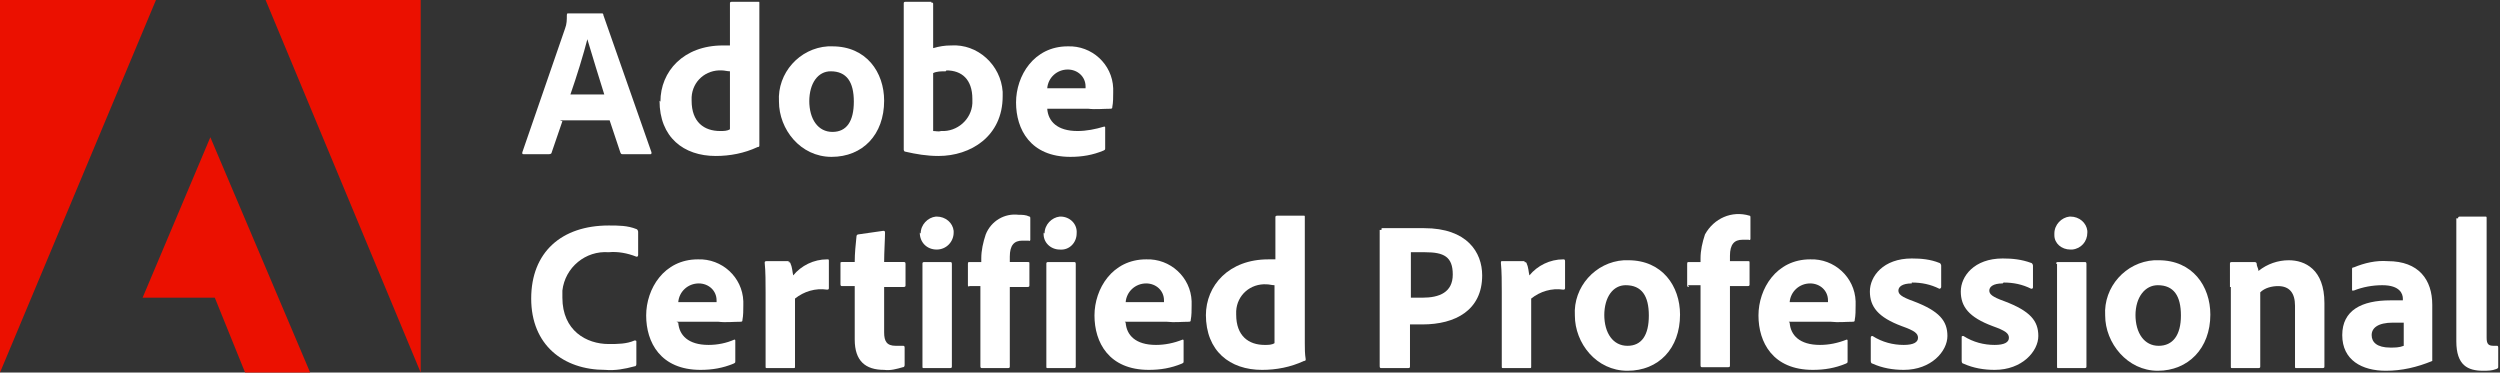
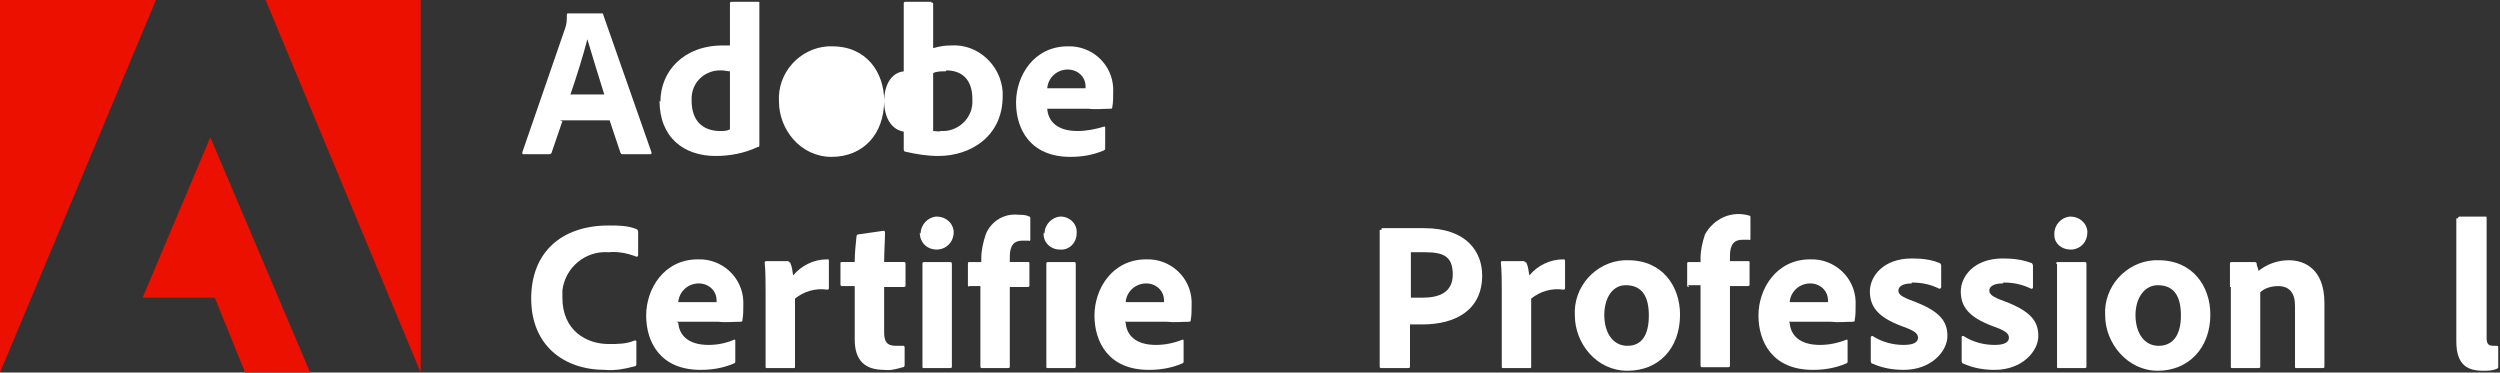
<svg xmlns="http://www.w3.org/2000/svg" id="Layer_1" version="1.1" viewBox="0 0 280.5 41.8">
  <rect x="0" y="0" width="280.5" height="41.8" fill="#333333" stroke="none" />
  <defs>
    <style>
      .st0 {
        fill: #fff;
      }

      .st1 {
        fill: #eb1000;
      }
    </style>
  </defs>
  <polygon class="st1" points="0 41.8 17.5 0 0 0 0 41.8" />
  <polygon class="st1" points="29.8 0 47.2 0 47.2 41.8 29.8 0" />
  <polygon class="st1" points="23.6 15.4 34.8 41.8 27.5 41.8 24.1 33.4 16 33.4 23.6 15.4" />
  <path class="st0" d="M63.1,13.6l-1.2,3.5c0,.1-.1.2-.3.2h-2.8c-.2,0-.2,0-.2-.2l4.8-13.9c.2-.5.2-1,.2-1.5,0,0,0-.2.1-.2,0,0,0,0,0,0h3.8c.1,0,.2,0,.2.2l5.4,15.4c0,.1,0,.2-.1.2h-3.1c-.2,0-.2,0-.3-.2l-1.2-3.6h-5.6ZM67.8,10.6c-.5-1.6-1.4-4.5-1.9-6.2h0c-.4,1.6-1.2,4.2-1.9,6.2h3.8Z" />
  <path class="st0" d="M74.1,11.4c0-3.4,2.6-6.3,7-6.3h.8V.4c0-.1,0-.2.2-.2h3c.1,0,.1,0,.1.1v14.2c0,.6,0,1.2,0,1.8,0,.1,0,.2-.2.2-1.5.7-3.1,1-4.7,1-3.6,0-6.3-2.1-6.3-6.2ZM81.9,8c-.3,0-.6-.1-.9-.1-1.8-.1-3.3,1.2-3.4,3,0,.1,0,.3,0,.4,0,2.4,1.4,3.4,3.2,3.4.4,0,.8,0,1.1-.2v-6.5Z" />
-   <path class="st0" d="M99.2,11.3c0,3.8-2.4,6.3-5.9,6.3s-5.9-3.1-5.9-6.2c-.2-3.2,2.3-6,5.5-6.2.2,0,.3,0,.5,0,3.8,0,5.8,2.9,5.8,6.1ZM90.8,11.3c0,2.1,1,3.5,2.6,3.5s2.4-1.2,2.4-3.4-.8-3.4-2.6-3.4c-1.4,0-2.4,1.3-2.4,3.4h0Z" />
+   <path class="st0" d="M99.2,11.3c0,3.8-2.4,6.3-5.9,6.3s-5.9-3.1-5.9-6.2c-.2-3.2,2.3-6,5.5-6.2.2,0,.3,0,.5,0,3.8,0,5.8,2.9,5.8,6.1Zc0,2.1,1,3.5,2.6,3.5s2.4-1.2,2.4-3.4-.8-3.4-2.6-3.4c-1.4,0-2.4,1.3-2.4,3.4h0Z" />
  <path class="st0" d="M104.5.3c.2,0,.2,0,.2.2v4.9c.7-.2,1.3-.3,2-.3,3-.2,5.6,2.2,5.8,5.2,0,.2,0,.3,0,.5,0,4.5-3.6,6.7-7.2,6.7-1.3,0-2.5-.2-3.8-.5,0,0-.1-.1-.1-.2V.4c0-.1,0-.2.2-.2h2.9ZM106.1,8c-.5,0-1,0-1.4.2v6.5c.3,0,.6.1.9,0,1.8.1,3.4-1.3,3.5-3.1,0-.2,0-.3,0-.5,0-2.2-1.2-3.2-2.9-3.2Z" />
  <path class="st0" d="M117.5,12.2c.1,1.4,1.1,2.5,3.4,2.5,1,0,2-.2,3-.5,0,0,.1,0,.1.1v2.3c0,.2,0,.2-.2.3-1.2.5-2.4.7-3.7.7-4.5,0-6.1-3.1-6.1-6.1s2-6.3,5.8-6.3c2.7-.1,5,2,5.1,4.7,0,.2,0,.3,0,.5,0,.5,0,1.1-.1,1.6,0,.1,0,.2-.2.2-.8,0-1.7.1-2.5,0h-4.7ZM120.6,9.9c.4,0,.8,0,1.2,0v-.2c0-1.1-.9-1.9-2-1.9-1.2,0-2.2.9-2.3,2.1h3.1Z" />
  <path class="st0" d="M71.4,40.8c0,.1,0,.3-.2.3-1.1.3-2.2.5-3.3.4-4.7,0-8.3-2.8-8.3-8s3.4-8.2,8.7-8.2c1.1,0,2.1,0,3.1.4.1,0,.2.2.2.3v2.6c0,.2-.1.2-.2.2-1-.4-2.1-.6-3.1-.5-2.6-.2-4.9,1.7-5.2,4.3,0,.3,0,.5,0,.8,0,3.7,2.7,5.2,5.2,5.2,1,0,2,0,2.9-.4.1,0,.2,0,.2.1v2.5Z" />
  <path class="st0" d="M76.1,36.2c.1,1.4,1.1,2.5,3.4,2.5,1,0,2-.2,2.9-.6,0,0,.1,0,.1.1v2.3c0,.2,0,.2-.2.3-1.2.5-2.4.7-3.7.7-4.5,0-6.1-3.1-6.1-6.1s2-6.3,5.8-6.3c2.7-.1,5,2,5.1,4.7,0,.2,0,.3,0,.5,0,.5,0,1.1-.1,1.6,0,.1,0,.2-.2.2-.8,0-1.7.1-2.5,0h-4.7ZM79.2,33.9c.4,0,.8,0,1.2,0v-.2c0-1.1-.9-1.9-2-1.9-1.2,0-2.2.9-2.3,2.1h3.1Z" />
  <path class="st0" d="M88.4,29.4c.1,0,.3,0,.3.2.2.4.2.9.3,1.3.9-1.1,2.3-1.8,3.8-1.8.2,0,.2,0,.2.2v3c0,.1,0,.2-.2.2-1.3-.2-2.6.2-3.6,1v7.6c0,.2,0,.2-.2.2h-2.9c-.2,0-.2,0-.2-.2v-8.3c0-1,0-2.4-.1-3.3,0-.1,0-.2.2-.2h2.6Z" />
  <path class="st0" d="M101.5,40.9c0,.1,0,.3-.2.3-.7.2-1.4.4-2.1.3-2.1,0-3.3-1-3.3-3.4v-6h-1.4c-.1,0-.2,0-.2-.2v-2.3c0-.2,0-.2.2-.2h1.4c0-1,.1-1.9.2-2.9,0-.1.1-.2.2-.2l2.8-.4c.1,0,.2,0,.2.2,0,.7-.1,2.2-.1,3.3h2.2c.1,0,.2,0,.2.2v2.4c0,.1,0,.2-.2.2h-2.2v5.1c0,1,.3,1.5,1.3,1.5.3,0,.5,0,.8,0,.1,0,.2,0,.2.2v2Z" />
  <path class="st0" d="M103.3,26.2c0-1,.8-1.8,1.7-1.9,0,0,0,0,.1,0,1,0,1.8.7,1.9,1.6,0,0,0,.2,0,.2,0,1-.8,1.9-1.9,1.9s-1.9-.8-1.9-1.9ZM103.5,29.6c0-.1,0-.2.2-.2h2.9c.1,0,.2,0,.2.2v11.5c0,.1,0,.2-.2.2h-2.9c-.2,0-.2,0-.2-.2v-11.5Z" />
  <path class="st0" d="M108.8,32.2c-.1,0-.2,0-.2-.2v-2.4c0,0,0-.2.1-.2,0,0,0,0,0,0h1.4v-.4c0-.9.2-1.8.5-2.7.6-1.5,2.1-2.4,3.7-2.2.4,0,.8,0,1.2.2.1,0,.1.1.1.2v2.4c0,0,0,.2-.2.1-.2,0-.5,0-.7,0-.9,0-1.4.5-1.4,1.8v.6h2c.2,0,.2,0,.2.2v2.4c0,.1,0,.2-.2.2h-2v8.9c0,.1,0,.2-.2.2h-2.9c-.1,0-.2,0-.2-.2v-9h-1.4Z" />
  <path class="st0" d="M117.2,26.2c0-1,.8-1.8,1.7-1.9,0,0,0,0,.1,0,1,0,1.9.8,1.8,1.9,0,1-.8,1.9-1.9,1.8-1,0-1.9-.8-1.8-1.9ZM117.4,29.6c0-.1,0-.2.2-.2h2.9c.1,0,.2,0,.2.2v11.5c0,.1,0,.2-.2.2h-2.9c-.2,0-.2,0-.2-.2v-11.5Z" />
  <path class="st0" d="M126.3,36.2c.1,1.4,1.1,2.5,3.4,2.5,1,0,2-.2,3-.6,0,0,.1,0,.1.1v2.3c0,.2,0,.2-.2.3-1.2.5-2.4.7-3.7.7-4.5,0-6.1-3.1-6.1-6.1s2-6.3,5.8-6.3c2.7-.1,5,2,5.1,4.7,0,.2,0,.3,0,.5,0,.5,0,1.1-.1,1.6,0,.1,0,.2-.2.2-.8,0-1.6.1-2.5,0h-4.7ZM129.4,33.9c.4,0,.8,0,1.2,0v-.2c0-1.1-.9-1.9-2-1.9-1.2,0-2.2.9-2.3,2.1h3.1Z" />
-   <path class="st0" d="M135.3,35.4c0-3.4,2.6-6.3,7-6.3h.8v-4.7c0-.1,0-.2.2-.2h3c.1,0,.1,0,.1.1v14.2c0,.6,0,1.2.1,1.8,0,.1,0,.2-.2.2-1.5.7-3.1,1-4.7,1-3.6,0-6.3-2.1-6.3-6.2ZM143,32c-.3,0-.6-.1-.9-.1-1.8-.1-3.3,1.2-3.4,3,0,.1,0,.3,0,.4,0,2.4,1.4,3.4,3.2,3.4.4,0,.8,0,1.1-.2v-6.5Z" />
  <path class="st0" d="M155,25.8c0-.2,0-.2.1-.2,1,0,2.9,0,4.7,0,4.8,0,6.5,2.7,6.5,5.3,0,3.9-3,5.5-6.7,5.5h-1.4v4.7c0,.1,0,.2-.2.2h-3c-.1,0-.2,0-.2-.2v-15.3ZM158.3,33.4h1.3c1.9,0,3.4-.6,3.4-2.6s-1-2.5-3.1-2.5h-1.6v5Z" />
  <path class="st0" d="M171,29.4c.1,0,.3,0,.3.2.2.4.2.9.3,1.3.9-1.1,2.3-1.8,3.8-1.8.1,0,.2,0,.2.2v3c0,.1,0,.2-.2.2-1.3-.2-2.6.2-3.6,1v7.6c0,.2,0,.2-.2.2h-2.9c-.2,0-.2,0-.2-.2v-8.3c0-1,0-2.4-.1-3.3,0-.1,0-.2.1-.2h2.6Z" />
  <path class="st0" d="M188.5,35.3c0,3.8-2.4,6.3-5.9,6.3s-5.9-3.1-5.9-6.2c-.2-3.2,2.3-6,5.5-6.2.2,0,.3,0,.5,0,3.8,0,5.8,2.9,5.8,6.1ZM180,35.3c0,2.1,1,3.5,2.6,3.5s2.4-1.2,2.4-3.4-.8-3.4-2.6-3.4c-1.4,0-2.4,1.3-2.4,3.4h0Z" />
  <path class="st0" d="M189.5,32.2c-.1,0-.2,0-.2-.2v-2.4c0,0,0-.2.1-.2,0,0,0,0,0,0h1.4v-.4c0-.9.2-1.8.5-2.7,1-1.8,3-2.7,5-2.1.1,0,.1.1.1.2v2.4c0,0,0,.2-.2.1-.2,0-.5,0-.7,0-.9,0-1.4.5-1.4,1.8v.6h2c.2,0,.2,0,.2.2v2.4c0,.1,0,.2-.2.2h-2v8.9c0,.1,0,.2-.2.2h-2.9c-.1,0-.2,0-.2-.2,0,0,0,0,0,0v-9h-1.4Z" />
  <path class="st0" d="M200.8,36.2c.1,1.4,1.1,2.5,3.4,2.5,1,0,2-.2,3-.6,0,0,.1,0,.1.1v2.3c0,.2,0,.2-.2.3-1.2.5-2.4.7-3.7.7-4.5,0-6.1-3.1-6.1-6.1s2-6.3,5.8-6.3c2.7-.1,5,2,5.1,4.7,0,.2,0,.3,0,.5,0,.5,0,1.1-.1,1.6,0,.1,0,.2-.2.2-.8,0-1.6.1-2.5,0h-4.7ZM203.9,33.9c.4,0,.8,0,1.2,0v-.2c0-1.1-.9-1.9-2-1.9-1.2,0-2.2.9-2.3,2.1h3.1Z" />
  <path class="st0" d="M214.5,31.8c-1.1,0-1.5.4-1.5.8s.3.7,1.7,1.2c2.9,1.1,3.8,2.2,3.8,3.9s-1.8,3.8-4.9,3.8c-1.2,0-2.4-.2-3.5-.7-.1,0-.2-.1-.2-.3v-2.6c0-.2.1-.2.2-.2,1.1.7,2.3,1,3.5,1,1.1,0,1.6-.3,1.6-.8s-.4-.8-1.8-1.3c-2.7-1-3.6-2.2-3.6-3.9s1.5-3.7,4.7-3.7c1.1,0,2.1.1,3.1.5.1,0,.2.2.2.3v2.4c0,.1-.1.2-.2.2-1-.5-2-.7-3.1-.7Z" />
  <path class="st0" d="M224.7,31.8c-1.1,0-1.5.4-1.5.8s.3.7,1.7,1.2c2.9,1.1,3.8,2.2,3.8,3.9s-1.8,3.8-4.9,3.8c-1.2,0-2.4-.2-3.5-.7-.1,0-.2-.1-.2-.3v-2.6c0-.2,0-.2.2-.2,1.1.7,2.3,1,3.5,1,1.1,0,1.6-.3,1.6-.8s-.4-.8-1.8-1.3c-2.7-1-3.6-2.2-3.6-3.9s1.5-3.7,4.7-3.7c1.1,0,2.1.1,3.2.5.1,0,.2.2.2.3v2.4c0,.1,0,.2-.2.2-1-.5-2-.7-3.1-.7Z" />
  <path class="st0" d="M230.5,26.2c0-1,.8-1.8,1.7-1.9,0,0,0,0,.1,0,1,0,1.8.7,1.9,1.6,0,0,0,.2,0,.2,0,1-.7,1.8-1.7,1.9,0,0-.1,0-.2,0-1,0-1.8-.7-1.8-1.6,0,0,0-.2,0-.2ZM230.7,29.6c0-.1,0-.2.2-.2h3c.1,0,.2,0,.2.2v11.5c0,.1,0,.2-.2.2h-2.9c-.2,0-.2,0-.2-.2v-11.5Z" />
  <path class="st0" d="M248,35.3c0,3.8-2.5,6.3-5.9,6.3s-5.9-3.1-5.9-6.2c-.2-3.2,2.3-6,5.5-6.2.2,0,.3,0,.5,0,3.8,0,5.8,2.9,5.8,6.1ZM239.6,35.3c0,2.1,1,3.5,2.6,3.5s2.5-1.2,2.5-3.4-.8-3.4-2.6-3.4c-1.4,0-2.5,1.3-2.5,3.4h0Z" />
  <path class="st0" d="M250.2,32.2c0-.8,0-2.1,0-2.6,0-.1,0-.2.2-.2h2.5c.1,0,.3,0,.3.2,0,.3.2.5.2.8,1-.8,2.2-1.2,3.4-1.2,1.8,0,4,1,4,4.8v7.1c0,.1,0,.2-.2.2h-2.9c-.2,0-.2,0-.2-.2v-6.8c0-1.4-.6-2.2-1.9-2.2-.7,0-1.5.2-2,.7v8.3c0,.1,0,.2-.2.2h-2.9c-.2,0-.2,0-.2-.2v-8.9Z" />
-   <path class="st0" d="M272.9,38.7c0,.6,0,1.1,0,1.7,0,0,0,0,0,.1-1.7.7-3.4,1.1-5.2,1.1-2.7,0-4.9-1.2-4.9-4s2.2-3.9,5.4-3.9c.5,0,.9,0,1.4,0v-.2c0-.5-.3-1.5-2.3-1.5-1.1,0-2.2.2-3.2.6,0,0-.2,0-.2,0,0,0,0,0,0,0v-2.4c0-.1,0-.2.2-.2,1.2-.5,2.5-.8,3.8-.7,3.5,0,5,2.1,5,4.9v4.6ZM269.7,36.2c-.4,0-.8,0-1.2,0-1.7,0-2.4.6-2.4,1.4s.6,1.4,2.1,1.4c.5,0,1,0,1.5-.2v-2.6Z" />
  <path class="st0" d="M275.8,24.5c0-.1,0-.2.2-.2h2.8c.2,0,.2,0,.2.2v13.4c0,.7.2.9.8.9h.4c0,0,.1,0,.1.2v2.1c0,.2,0,.2-.2.3-.5.2-1,.2-1.5.2-1.7,0-3-.6-3-3.3v-13.8Z" />
</svg>